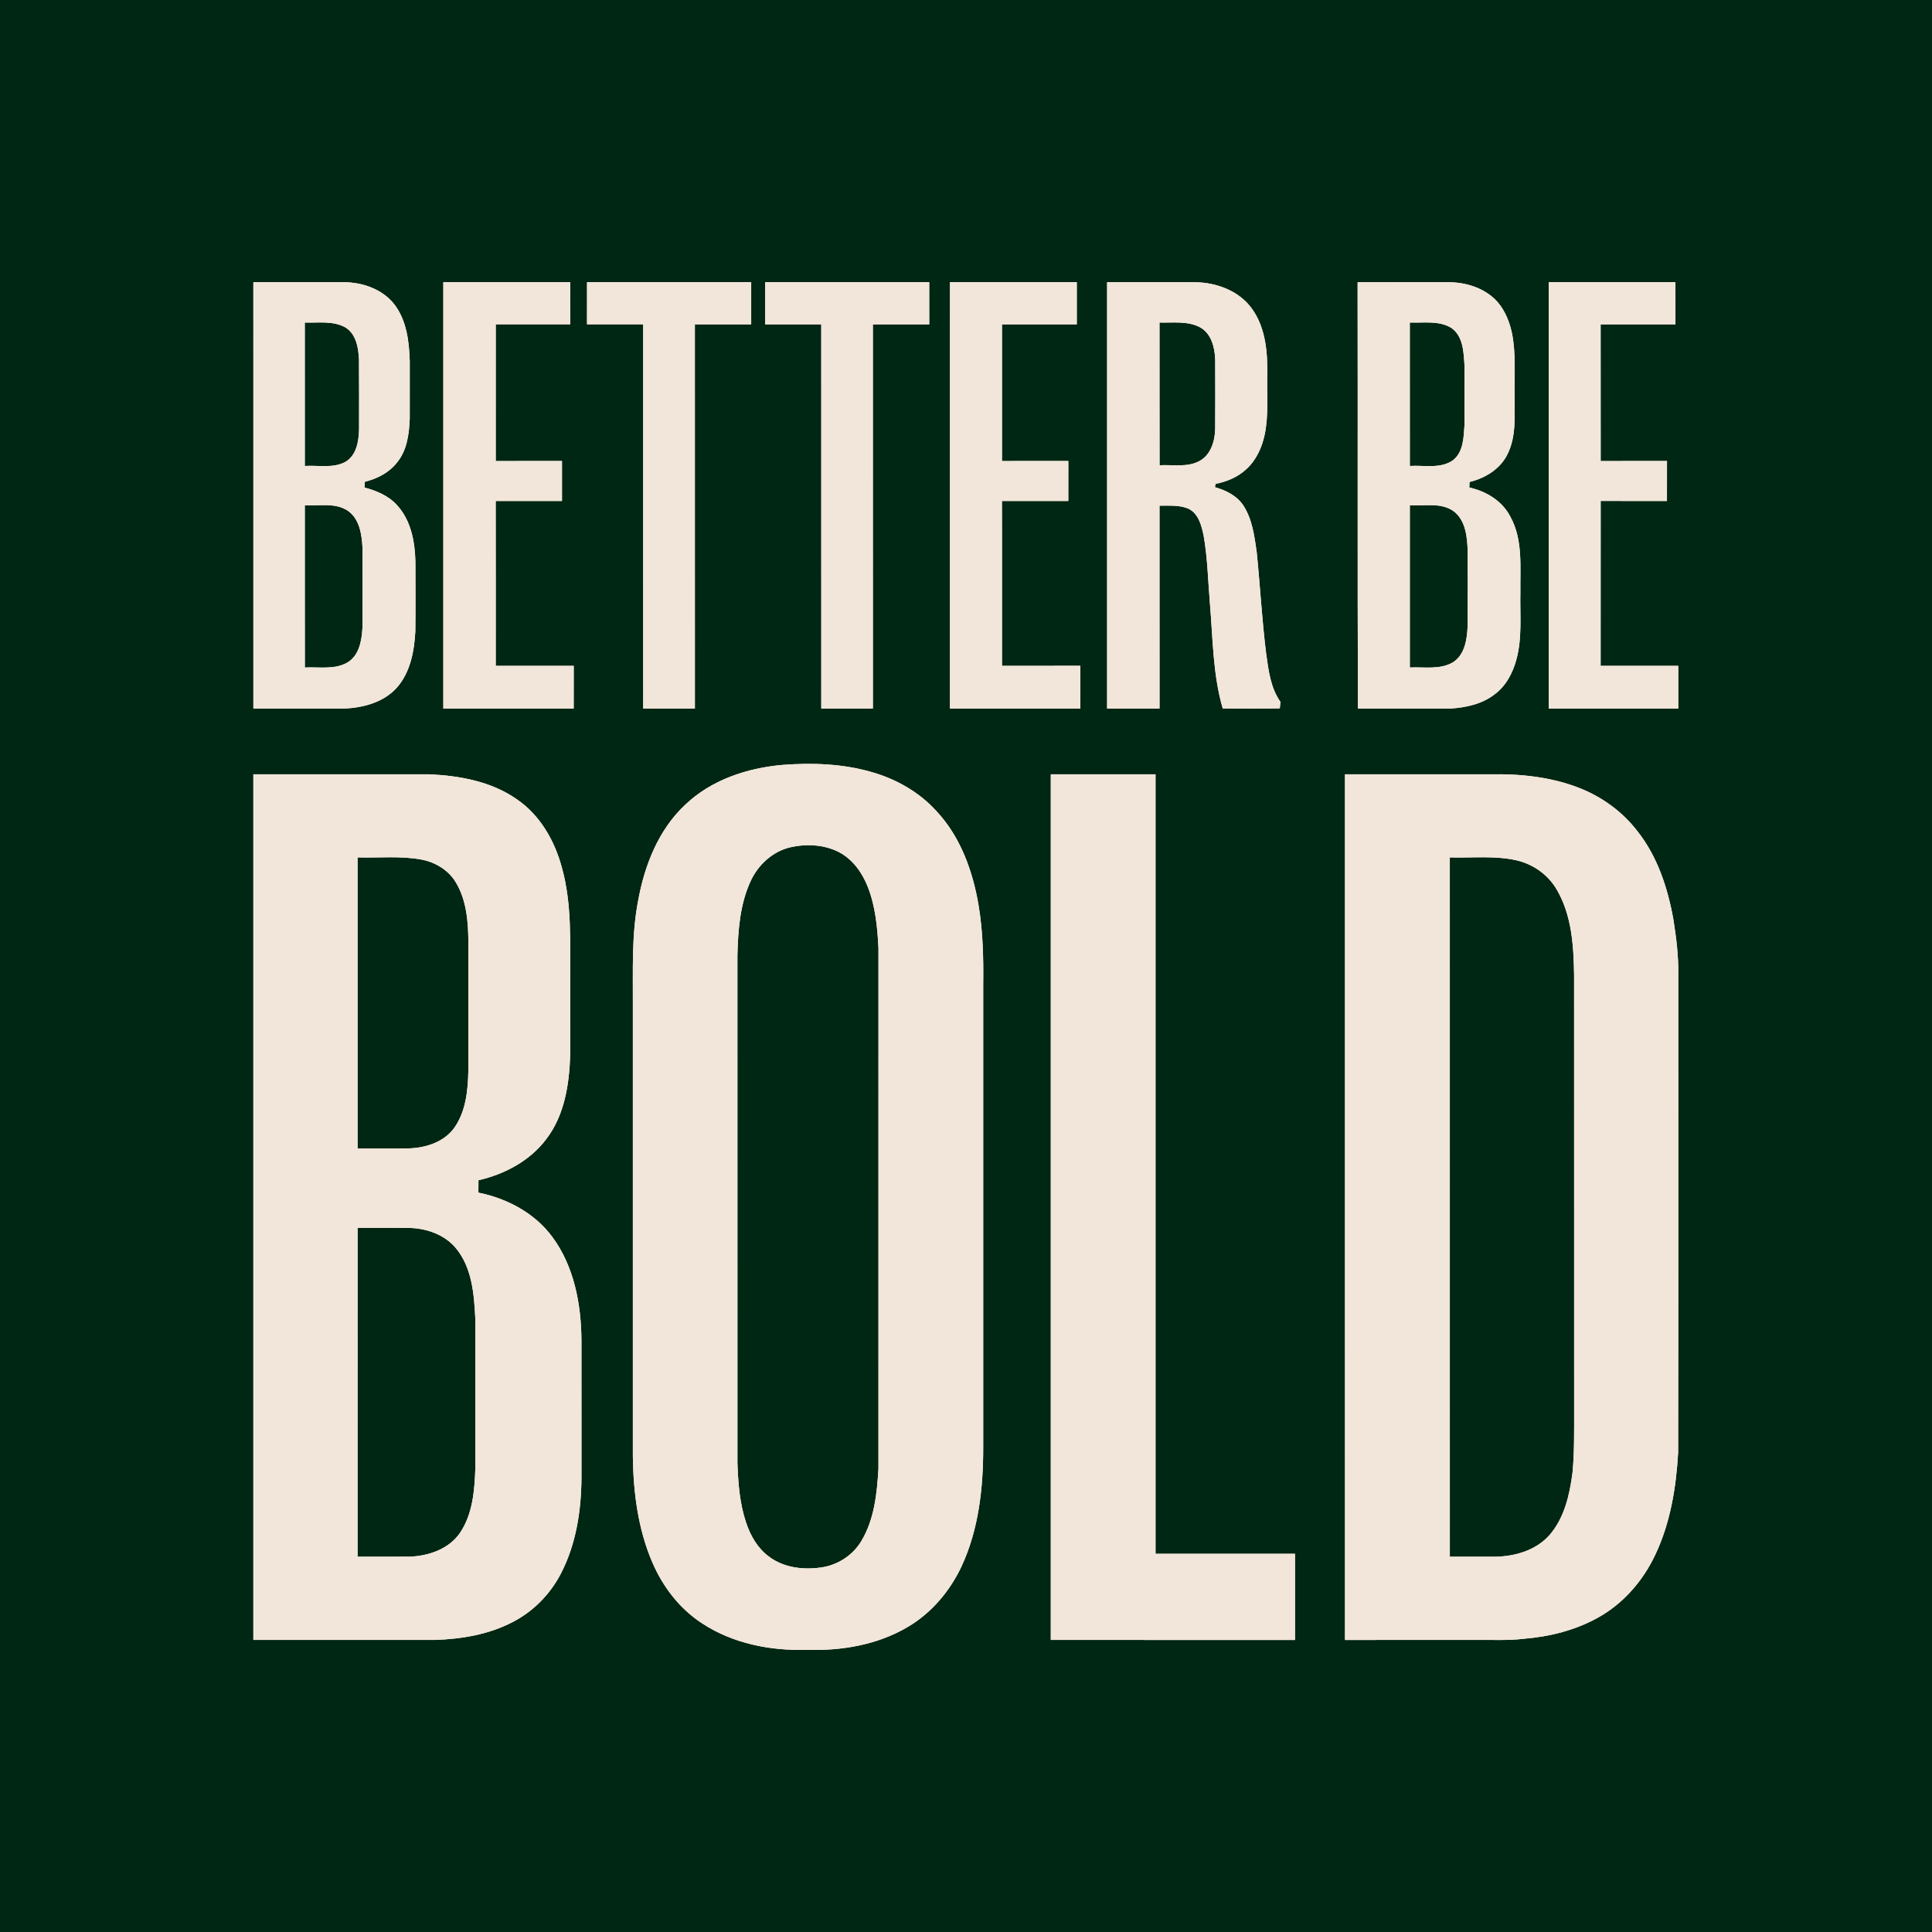
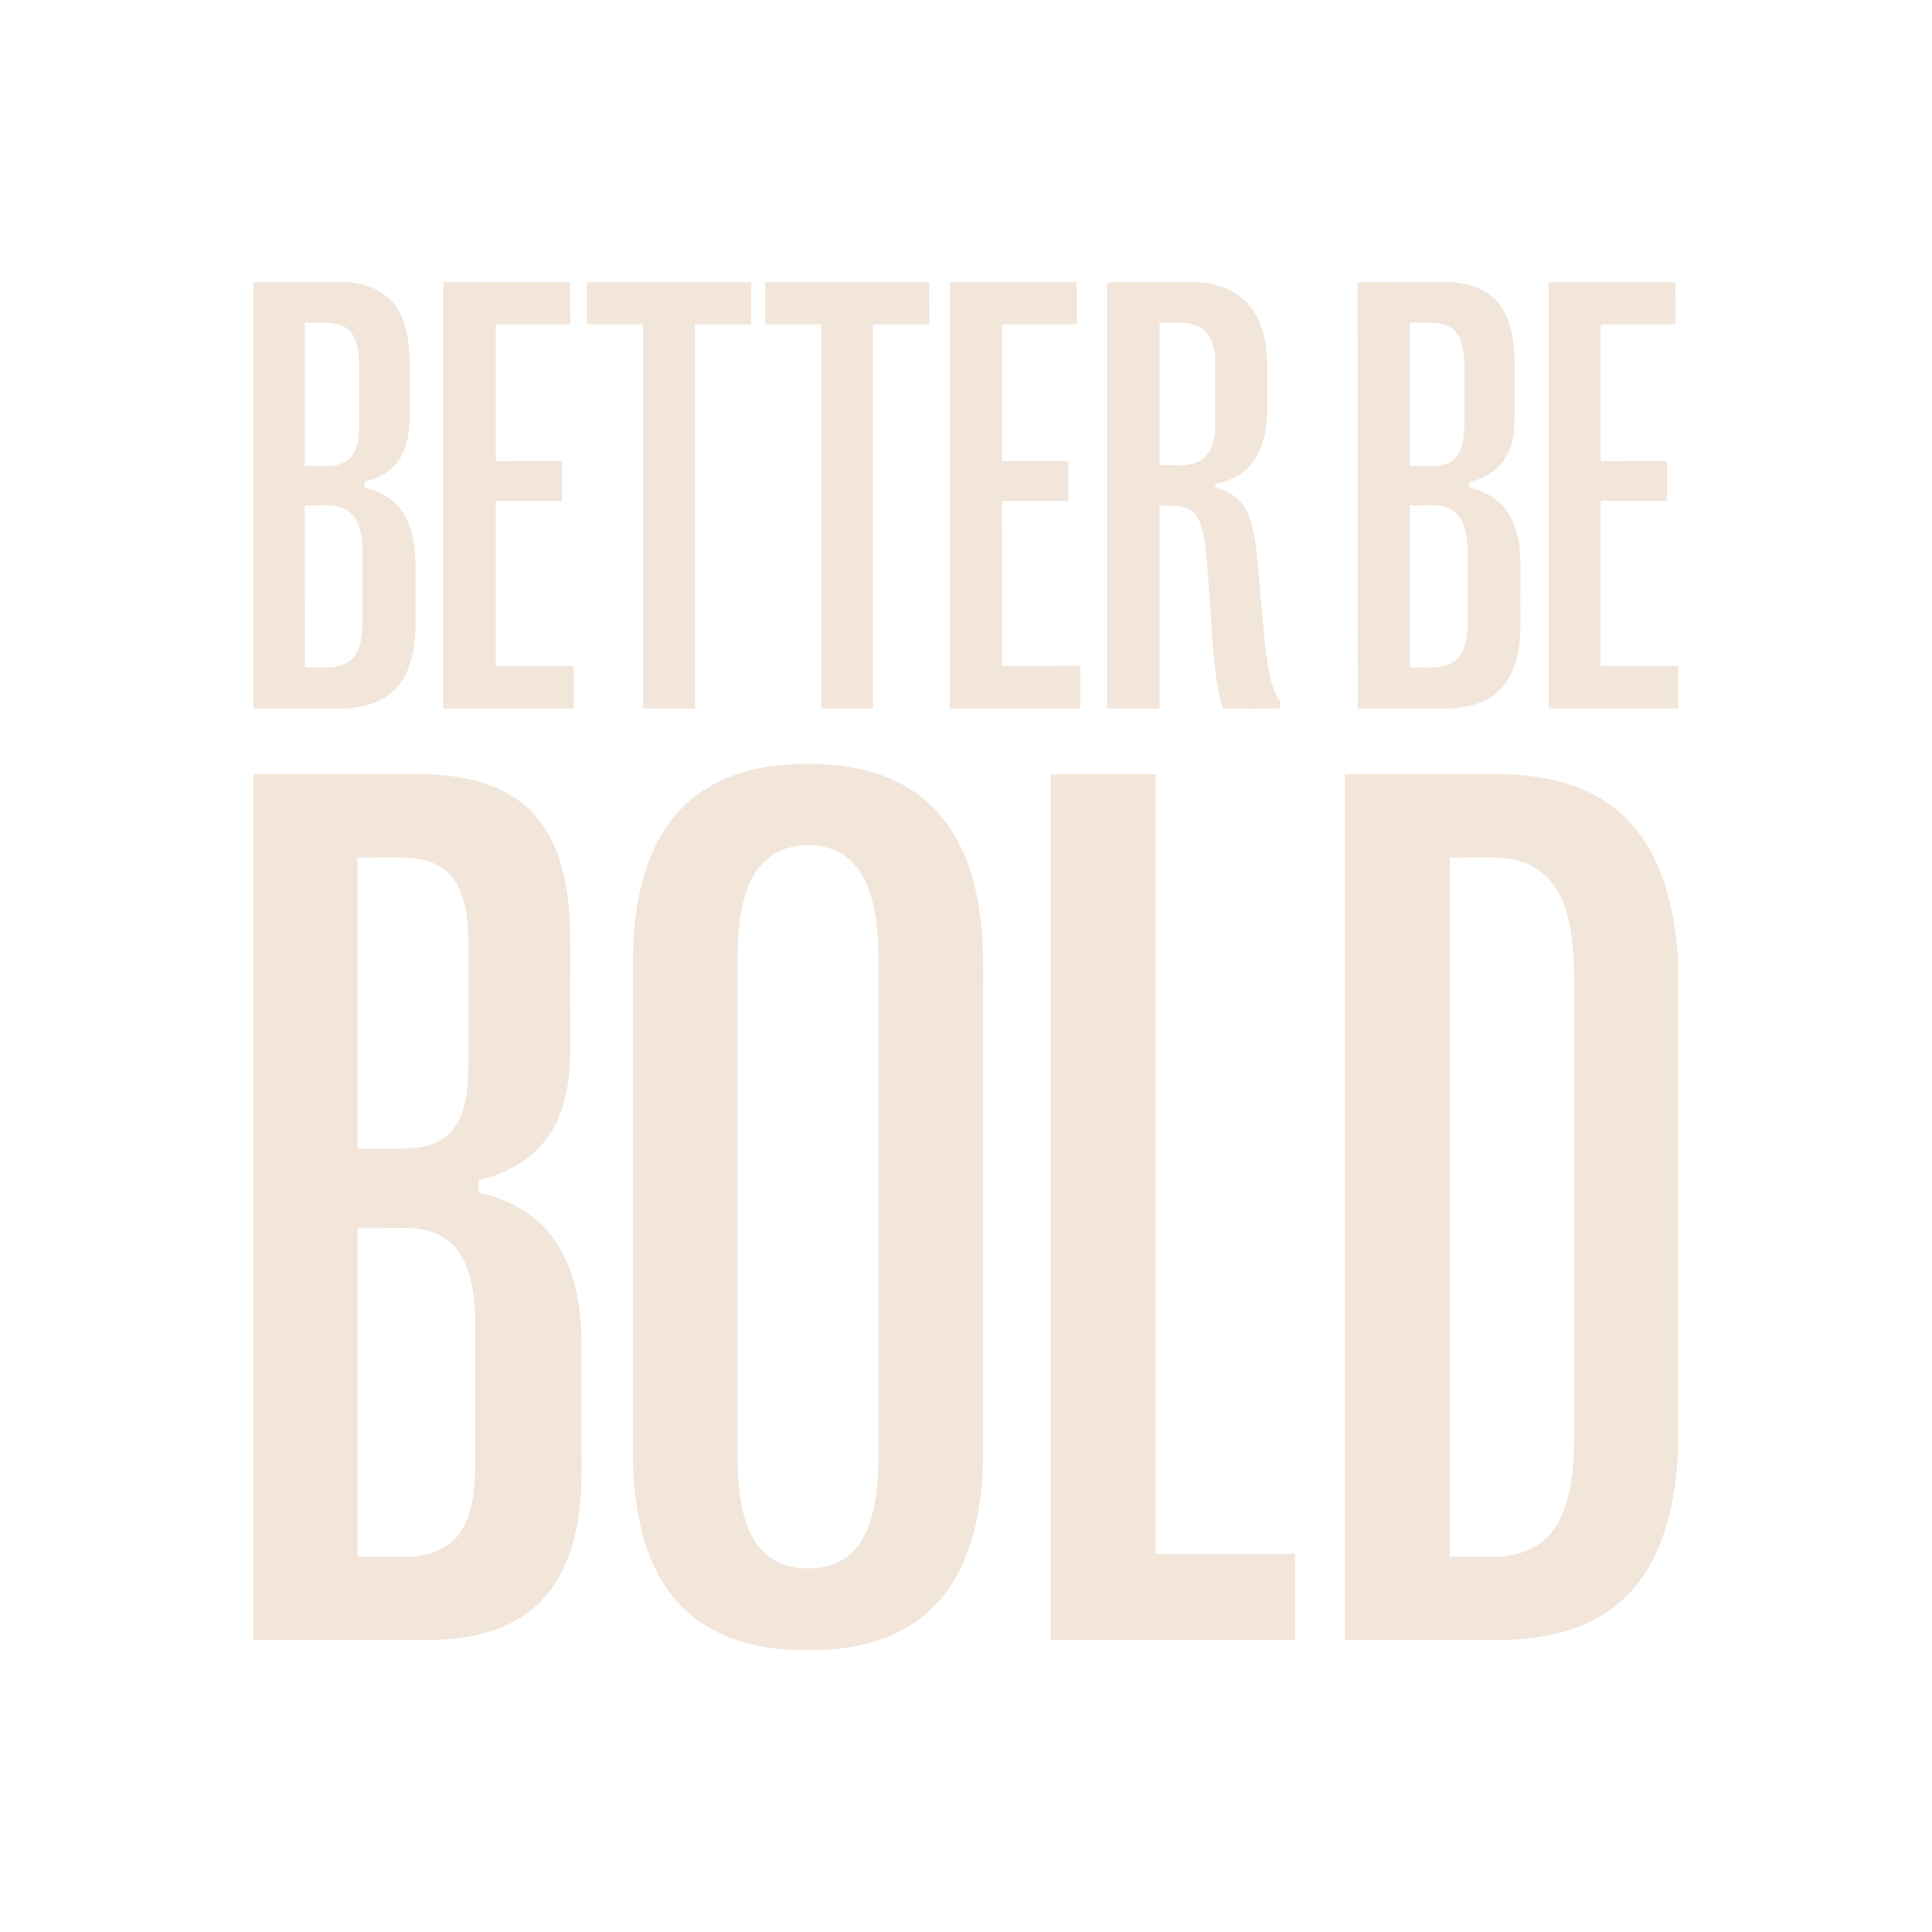
<svg xmlns="http://www.w3.org/2000/svg" width="100%" height="100%" viewBox="0 0 1080 1080" version="1.1" xml:space="preserve" style="fill-rule:evenodd;clip-rule:evenodd;stroke-linejoin:round;stroke-miterlimit:2;">
-   <path d="M0,0L1080,0L1080,1080L0,1080L0,0M141.63,157.75C141.63,237.2 141.61,316.64 141.64,396.09C158.78,396.08 175.92,396.12 193.07,396.07C203.45,395.5 214.49,392.51 221.7,384.55C229.38,375.98 231.58,364.07 232.17,352.94C232.32,339.95 232.23,326.96 232.21,313.97C231.96,302.79 229.72,290.74 221.84,282.29C217.12,277.06 210.41,274.32 203.75,272.52C203.8,271.71 203.91,270.11 203.96,269.31C210.76,267.65 217.35,264.31 221.77,258.75C227.52,251.92 228.71,242.66 229.04,234.04C229.08,223.35 229.06,212.65 229.05,201.96C228.72,190.83 227.33,178.89 220.21,169.85C213.5,161.49 202.48,157.77 192.04,157.75C175.23,157.74 158.43,157.75 141.63,157.75M247.82,157.75C247.82,237.2 247.83,316.65 247.82,396.1C272.11,396.09 296.4,396.1 320.69,396.09C320.71,388.13 320.69,380.16 320.71,372.2C306.17,372.2 291.64,372.19 277.11,372.21C277.11,341.48 277.14,310.76 277.09,280.04C289.44,280.06 301.79,280.05 314.15,280.05L314.15,257.71C301.8,257.72 289.46,257.69 277.11,257.72C277.12,232.25 277.11,206.78 277.12,181.31C290.99,181.32 304.87,181.32 318.75,181.31C318.7,173.46 318.73,165.61 318.73,157.76C295.1,157.74 271.46,157.75 247.82,157.75M328.16,157.75C328.15,165.6 328.18,173.46 328.15,181.31C338.61,181.32 349.08,181.32 359.55,181.31C359.55,252.91 359.54,324.5 359.56,396.09L388.44,396.09C388.42,324.5 388.45,252.91 388.43,181.31C398.93,181.33 409.42,181.3 419.92,181.33C419.91,173.47 419.92,165.61 419.92,157.75C389.33,157.74 358.75,157.74 328.16,157.75M427.73,157.75C427.73,165.61 427.74,173.46 427.73,181.32L459.09,181.32C459.1,252.91 459.07,324.5 459.1,396.09L487.94,396.09C487.92,324.5 487.94,252.91 487.93,181.32L519.45,181.32C519.43,173.46 519.45,165.6 519.44,157.75C488.87,157.75 458.3,157.74 427.73,157.75M531.05,157.75C531.04,237.2 531.06,316.64 531.04,396.09L603.91,396.09C603.92,388.12 603.91,380.15 603.92,372.19C589.32,372.22 574.71,372.18 560.11,372.21C560.1,341.48 560.14,310.76 560.09,280.04C572.45,280.06 584.82,280.04 597.19,280.05C597.2,272.6 597.19,265.15 597.2,257.7C584.83,257.72 572.47,257.69 560.1,257.72C560.12,232.25 560.11,206.78 560.11,181.31C574.05,181.33 587.99,181.3 601.93,181.33C601.92,173.47 601.93,165.61 601.93,157.75C578.3,157.74 554.68,157.75 531.05,157.75M618.88,157.76L618.88,396.09C628.64,396.09 638.41,396.09 648.18,396.1C648.17,358.28 648.19,320.47 648.17,282.66C653.64,282.76 659.45,282.15 664.58,284.48C670.01,287.25 671.61,293.75 672.81,299.22C675.02,311.7 675.28,324.41 676.33,337.01C678.02,356.74 677.92,376.88 683.52,396.04C694.15,396.08 704.78,396.21 715.41,395.97C715.52,394.75 715.64,393.54 715.76,392.33C710.24,384.52 709.09,374.69 707.8,365.47C705.44,346.62 704.43,327.65 702.52,308.75C701.26,299.86 700.1,290.54 695.19,282.79C691.59,277.18 685.38,274.09 679.14,272.34C679.25,271.87 679.45,270.93 679.56,270.46C685.76,269.3 691.82,266.73 696.51,262.44C702.14,257.44 705.39,250.29 706.95,243.04C709.24,232.15 708.13,220.98 708.39,209.96C708.65,197.28 707.61,183.67 700.12,172.96C693,162.66 680.11,157.88 667.95,157.76C651.6,157.74 635.24,157.74 618.88,157.76M758.92,157.76C759.06,237.21 758.82,316.66 759.09,396.1C776.4,396.06 793.71,396.13 811.03,396.08C819.54,395.49 828.39,393.61 835.29,388.29C841.81,383.6 845.72,376.1 847.73,368.48C851,356.24 849.61,343.5 849.9,330.99C849.71,316.85 851.43,301.67 844.27,288.79C839.79,280.01 830.76,274.6 821.37,272.53C821.39,271.49 821.41,270.46 821.45,269.44C830.24,267.32 838.77,262.13 842.77,253.75C847.78,243.59 846.55,231.95 846.7,220.99C846.48,209.31 847.51,197.49 845.14,185.96C843.55,178.66 840.39,171.38 834.68,166.36C827.69,160.23 818.15,157.68 808.99,157.74C792.3,157.76 775.61,157.73 758.92,157.76M865.73,157.75C865.73,237.2 865.74,316.65 865.73,396.09L938.15,396.09C938.16,388.13 938.15,380.16 938.15,372.2C923.69,372.2 909.22,372.19 894.76,372.21C894.79,341.48 894.76,310.76 894.78,280.03C907.13,280.07 919.48,280.04 931.84,280.05C931.86,272.6 931.83,265.16 931.86,257.71C919.5,257.71 907.14,257.69 894.78,257.72C894.76,232.26 894.79,206.79 894.76,181.33C908.71,181.3 922.65,181.32 936.59,181.32C936.57,173.46 936.59,165.61 936.58,157.75C912.96,157.75 889.35,157.74 865.73,157.75M437.45,427.58C417.65,429.32 397.52,435.95 382.96,449.95C368.12,463.83 360.36,483.57 356.77,503.21C352.98,522.57 353.87,542.38 353.77,561.99L353.77,814.02C354.02,834.19 356.62,854.71 364.66,873.37C370.52,887.04 379.96,899.37 392.53,907.49C409.68,918.77 430.7,922.87 450.99,922.26C470.45,922.9 490.55,919.49 507.47,909.46C520.71,901.67 530.99,889.45 537.5,875.63C547.16,854.87 549.65,831.62 549.62,808.98L549.62,550.05C549.8,535.49 549.48,520.88 547.1,506.5C543.91,487.26 537.03,467.91 523.51,453.46C513.82,442.72 500.78,435.37 486.93,431.49C470.9,426.9 453.99,426.32 437.45,427.58M141.63,432.84C141.63,594.14 141.62,755.44 141.63,916.74L243.02,916.74C257.97,916.24 273.22,913.75 286.6,906.72C298.15,900.79 307.59,891.14 313.55,879.63C322.07,863.18 324.94,844.39 325.04,826.05C325.05,800.35 325.06,774.65 325.03,748.95C324.85,728.88 320.91,707.85 308.72,691.41C298.89,678.09 283.44,669.91 267.42,666.68C267.45,664.37 267.45,662.06 267.47,659.76C282.19,656.39 296.43,648.82 305.55,636.52C315.6,623.28 318.2,606.19 318.74,590.01C318.72,576 318.73,561.98 318.73,547.97C318.63,526.93 319.81,505.46 314.09,484.96C310.09,470.06 301.94,455.69 288.99,446.86C274.77,436.84 257.06,433.63 240.01,432.84C207.22,432.83 174.42,432.84 141.63,432.84M587.4,916.74C632.91,916.75 678.42,916.72 723.93,916.76C723.91,900.69 723.92,884.63 723.93,868.58C697.93,868.6 671.94,868.58 645.95,868.59C645.93,723.34 645.92,578.09 645.95,432.84C626.44,432.83 606.92,432.84 587.4,432.83C587.41,594.13 587.41,755.44 587.4,916.74M751.85,432.84C751.87,594.14 751.85,755.45 751.86,916.75C776.25,916.72 800.64,916.75 825.03,916.74C834,916.6 843.02,917.17 851.96,916.07C866.33,914.89 880.69,911.31 893.34,904.23C907.43,896.43 918.41,883.71 925.26,869.23C933.75,851.4 936.97,831.56 938.09,812C938.23,723.02 938.12,634.03 938.15,545.05C938.37,534.59 937.04,524.17 935.42,513.86C932.26,496.32 926.51,478.72 915.3,464.61C906.91,453.64 895.32,445.3 882.48,440.34C866.77,434.26 849.71,432.52 832.97,432.84C805.93,432.83 778.89,432.84 751.85,432.84M170.37,180.3C177.91,180.56 186.1,179.17 193.01,182.98C199.1,186.67 200.38,194.41 200.68,200.95C200.79,213.97 200.72,226.99 200.72,240.01C200.55,246.63 199.35,254.41 193.18,258.15C186.21,261.96 177.95,259.98 170.38,260.48C170.37,233.75 170.4,207.03 170.37,180.3M648.16,180.29C655.76,180.52 663.97,179.27 670.95,183.02C677.18,186.55 679.08,194.29 679.31,200.95C679.36,213.94 679.38,226.92 679.3,239.91C679.11,246.6 676.86,254.25 670.6,257.67C663.75,261.43 655.65,259.65 648.2,260.08C648.13,233.48 648.21,206.89 648.16,180.29M788.09,180.29C795.87,180.6 804.51,179.03 811.47,183.4C817.91,188.09 818.17,196.73 818.64,203.95C818.69,215.32 818.71,226.7 818.64,238.07C818.16,244.78 818,252.7 812.24,257.28C805.2,262.24 796.12,259.95 788.1,260.48C788.1,233.75 788.11,207.02 788.09,180.29M170.38,282.45C178.41,282.93 187.37,280.76 194.51,285.56C200.97,290.08 202.21,298.61 202.63,305.9C202.66,320.95 202.68,336.01 202.61,351.06C202.2,358.05 200.85,366.25 194.36,370.26C187.13,374.52 178.37,372.73 170.4,373.14C170.35,342.91 170.4,312.68 170.38,282.45M788.1,282.44C796.38,282.97 805.82,280.61 812.96,286.05C819.38,291.25 820.17,300.26 820.45,307.94C820.48,321.95 820.54,335.96 820.41,349.96C820.12,357.25 818.91,365.91 812.25,370.22C804.96,374.5 796.13,372.76 788.1,373.13L788.1,282.44M441.47,473.71C450.51,471.61 460.42,472.02 468.81,476.25C476.59,480.27 481.98,487.75 485.1,495.77C489.38,506.63 490.48,518.39 491.07,529.95C491.08,626.97 491.09,723.99 491.06,821.02C490.24,834.89 488.76,849.42 481.43,861.57C476.62,869.54 468.11,874.99 458.9,876.24C448.96,877.65 438.07,876.38 429.88,870.16C423.52,865.52 419.47,858.43 417.05,851.06C413.46,840.43 412.65,829.14 412.23,818.01C412.22,723.32 412.25,628.64 412.22,533.95C412.58,519.94 413.63,505.47 419.6,492.57C423.74,483.55 431.72,476.12 441.47,473.71M199.89,479.29C211.91,479.66 224.07,478.28 235.96,480.58C243.56,482.09 250.72,486.45 254.77,493.18C260.88,503.29 261.77,515.48 261.82,527.02C261.81,551.01 261.87,575 261.79,598.99C261.57,609.66 260.39,621.08 254.19,630.11C248.6,638.21 238.44,641.57 228.98,641.94C219.29,642.22 209.59,641.99 199.89,642.06C199.88,587.8 199.88,533.54 199.89,479.29M810.45,479.3C822.97,479.67 835.69,478.14 848.01,480.99C857.31,483.2 865.66,489.19 870.38,497.55C878.69,511.85 879.68,528.92 879.93,545.08C879.96,626.06 879.94,707.04 879.95,788.02C879.92,799.74 880.16,811.49 879.05,823.17C877.47,835.52 874.55,848.47 866.18,858.12C858.68,866.6 847.04,870 836.03,870.22C827.51,870.23 818.98,870.21 810.46,870.22C810.46,739.91 810.48,609.6 810.45,479.3M199.9,686.37C209.55,686.42 219.21,686.31 228.86,686.42C238.38,686.65 248.28,690.06 254.62,697.45C263.82,708.33 265.02,723.28 265.69,736.92C265.74,764.96 265.69,793.01 265.71,821.05C265.28,833.37 264.2,846.52 257.06,857.01C250.82,865.98 239.56,869.8 229.02,870.19C219.31,870.27 209.59,870.19 199.88,870.22C199.9,808.94 199.86,747.65 199.9,686.37" style="fill:rgb(0,39,19);fill-rule:nonzero;" />
  <g transform="matrix(1,0,0,1,0,0.58)">
    <path d="M141.63,157.17C158.43,157.17 175.23,157.16 192.04,157.17C202.48,157.19 213.5,160.91 220.21,169.27C227.33,178.31 228.72,190.25 229.05,201.38C229.06,212.07 229.08,222.77 229.04,233.46C228.71,242.08 227.52,251.34 221.77,258.17C217.35,263.73 210.76,267.07 203.96,268.73C203.91,269.53 203.8,271.13 203.75,271.94C210.41,273.74 217.12,276.48 221.84,281.71C229.72,290.16 231.96,302.21 232.21,313.39C232.23,326.38 232.32,339.37 232.17,352.36C231.58,363.49 229.38,375.4 221.7,383.97C214.49,391.93 203.45,394.92 193.07,395.49C175.92,395.54 158.78,395.5 141.64,395.51C141.61,316.06 141.63,236.62 141.63,157.17M170.37,179.72C170.4,206.45 170.37,233.17 170.38,259.9C177.95,259.4 186.21,261.38 193.18,257.57C199.35,253.83 200.55,246.05 200.72,239.43C200.72,226.41 200.79,213.39 200.68,200.37C200.38,193.83 199.1,186.09 193.01,182.4C186.1,178.59 177.91,179.98 170.37,179.72M170.38,281.87C170.4,312.1 170.35,342.33 170.4,372.56C178.37,372.15 187.13,373.94 194.36,369.68C200.85,365.67 202.2,357.47 202.61,350.48C202.68,335.43 202.66,320.37 202.63,305.32C202.21,298.03 200.97,289.5 194.51,284.98C187.37,280.18 178.41,282.35 170.38,281.87M247.82,157.17C271.46,157.17 295.1,157.16 318.73,157.18C318.73,165.03 318.7,172.88 318.75,180.73C304.87,180.74 290.99,180.74 277.12,180.73C277.11,206.2 277.12,231.67 277.11,257.14C289.46,257.11 301.8,257.14 314.15,257.13L314.15,279.47C301.79,279.47 289.44,279.48 277.09,279.46C277.14,310.18 277.11,340.9 277.11,371.63C291.64,371.61 306.17,371.62 320.71,371.62C320.69,379.58 320.71,387.55 320.69,395.51C296.4,395.52 272.11,395.51 247.82,395.52C247.83,316.07 247.82,236.62 247.82,157.17M328.16,157.17C358.75,157.16 389.33,157.16 419.92,157.17C419.92,165.03 419.91,172.89 419.92,180.75C409.42,180.72 398.93,180.75 388.43,180.73C388.45,252.33 388.42,323.92 388.44,395.51L359.56,395.51C359.54,323.92 359.55,252.33 359.55,180.73C349.08,180.74 338.61,180.74 328.15,180.73C328.18,172.88 328.15,165.02 328.16,157.17M427.73,157.17C458.3,157.16 488.87,157.17 519.44,157.17C519.45,165.02 519.43,172.88 519.45,180.74L487.93,180.74C487.94,252.33 487.92,323.92 487.94,395.51L459.1,395.51C459.07,323.92 459.1,252.33 459.09,180.74L427.73,180.74C427.74,172.88 427.73,165.03 427.73,157.17M531.05,157.17C554.68,157.17 578.3,157.16 601.93,157.17C601.93,165.03 601.92,172.89 601.93,180.75C587.99,180.72 574.05,180.75 560.11,180.73C560.11,206.2 560.12,231.67 560.1,257.14C572.47,257.11 584.83,257.14 597.2,257.12C597.19,264.57 597.2,272.02 597.19,279.47C584.82,279.46 572.45,279.48 560.09,279.46C560.14,310.18 560.1,340.9 560.11,371.63C574.71,371.6 589.32,371.64 603.92,371.61C603.91,379.57 603.92,387.54 603.91,395.51L531.04,395.51C531.06,316.06 531.04,236.62 531.05,157.17M618.88,157.18C635.24,157.16 651.6,157.16 667.95,157.18C680.11,157.3 693,162.08 700.12,172.38C707.61,183.09 708.65,196.7 708.39,209.38C708.13,220.4 709.24,231.57 706.95,242.46C705.39,249.71 702.14,256.86 696.51,261.86C691.82,266.15 685.76,268.72 679.56,269.88C679.45,270.35 679.25,271.29 679.14,271.76C685.38,273.51 691.59,276.6 695.19,282.21C700.1,289.96 701.26,299.28 702.52,308.17C704.43,327.07 705.44,346.04 707.8,364.89C709.09,374.11 710.24,383.94 715.76,391.75C715.64,392.96 715.52,394.17 715.41,395.39C704.78,395.63 694.15,395.5 683.52,395.46C677.92,376.3 678.02,356.16 676.33,336.43C675.28,323.83 675.02,311.12 672.81,298.64C671.61,293.17 670.01,286.67 664.58,283.9C659.45,281.57 653.64,282.18 648.17,282.08C648.19,319.89 648.17,357.7 648.18,395.52C638.41,395.51 628.64,395.51 618.88,395.51L618.88,157.18M648.16,179.71C648.21,206.31 648.13,232.9 648.2,259.5C655.65,259.07 663.75,260.85 670.6,257.09C676.86,253.67 679.11,246.02 679.3,239.33C679.38,226.34 679.36,213.36 679.31,200.37C679.08,193.71 677.18,185.97 670.95,182.44C663.97,178.69 655.76,179.94 648.16,179.71M758.92,157.18C775.61,157.15 792.3,157.18 808.99,157.16C818.15,157.1 827.69,159.65 834.68,165.78C840.39,170.8 843.55,178.08 845.14,185.38C847.51,196.91 846.48,208.73 846.7,220.41C846.55,231.37 847.78,243.01 842.77,253.17C838.77,261.55 830.24,266.74 821.45,268.86C821.41,269.88 821.39,270.91 821.37,271.95C830.76,274.02 839.79,279.43 844.27,288.21C851.43,301.09 849.71,316.27 849.9,330.41C849.61,342.92 851,355.66 847.73,367.9C845.72,375.52 841.81,383.02 835.29,387.71C828.39,393.03 819.54,394.91 811.03,395.5C793.71,395.55 776.4,395.48 759.09,395.52C758.82,316.08 759.06,236.63 758.92,157.18M788.09,179.71C788.11,206.44 788.1,233.17 788.1,259.9C796.12,259.37 805.2,261.66 812.24,256.7C818,252.12 818.16,244.2 818.64,237.49C818.71,226.12 818.69,214.74 818.64,203.37C818.17,196.15 817.91,187.51 811.47,182.82C804.51,178.45 795.87,180.02 788.09,179.71M788.1,281.86L788.1,372.55C796.13,372.18 804.96,373.92 812.25,369.64C818.91,365.33 820.12,356.67 820.41,349.38C820.54,335.38 820.48,321.37 820.45,307.36C820.17,299.68 819.38,290.67 812.96,285.47C805.82,280.03 796.38,282.39 788.1,281.86M865.73,157.17C889.35,157.16 912.96,157.17 936.58,157.17C936.59,165.03 936.57,172.88 936.59,180.74C922.65,180.74 908.71,180.72 894.76,180.75C894.79,206.21 894.76,231.68 894.78,257.14C907.14,257.11 919.5,257.13 931.86,257.13C931.83,264.58 931.86,272.02 931.84,279.47C919.48,279.46 907.13,279.49 894.78,279.45C894.76,310.18 894.79,340.9 894.76,371.63C909.22,371.61 923.69,371.62 938.15,371.62C938.15,379.58 938.16,387.55 938.15,395.51L865.73,395.51C865.74,316.07 865.73,236.62 865.73,157.17M437.45,427C453.99,425.74 470.9,426.32 486.93,430.91C500.78,434.79 513.82,442.14 523.51,452.88C537.03,467.33 543.91,486.68 547.1,505.92C549.48,520.3 549.8,534.91 549.62,549.47L549.62,808.4C549.65,831.04 547.16,854.29 537.5,875.05C530.99,888.87 520.71,901.09 507.47,908.88C490.55,918.91 470.45,922.32 450.99,921.68C430.7,922.29 409.68,918.19 392.53,906.91C379.96,898.79 370.52,886.46 364.66,872.79C356.62,854.13 354.02,833.61 353.77,813.44L353.77,561.41C353.87,541.8 352.98,521.99 356.77,502.63C360.36,482.99 368.12,463.25 382.96,449.37C397.52,435.37 417.65,428.74 437.45,427M441.47,473.13C431.72,475.54 423.74,482.97 419.6,491.99C413.63,504.89 412.58,519.36 412.22,533.37C412.25,628.06 412.22,722.74 412.23,817.43C412.65,828.56 413.46,839.85 417.05,850.48C419.47,857.85 423.52,864.94 429.88,869.58C438.07,875.8 448.96,877.07 458.9,875.66C468.11,874.41 476.62,868.96 481.43,860.99C488.76,848.84 490.24,834.31 491.06,820.44C491.09,723.41 491.08,626.39 491.07,529.37C490.48,517.81 489.38,506.05 485.1,495.19C481.98,487.17 476.59,479.69 468.81,475.67C460.42,471.44 450.51,471.03 441.47,473.13M141.63,432.26C174.42,432.26 207.22,432.25 240.01,432.26C257.06,433.05 274.77,436.26 288.99,446.28C301.94,455.11 310.09,469.48 314.09,484.38C319.81,504.88 318.63,526.35 318.73,547.39C318.73,561.4 318.72,575.42 318.74,589.43C318.2,605.61 315.6,622.7 305.55,635.94C296.43,648.24 282.19,655.81 267.47,659.18C267.45,661.48 267.45,663.79 267.42,666.1C283.44,669.33 298.89,677.51 308.72,690.83C320.91,707.27 324.85,728.3 325.03,748.37C325.06,774.07 325.05,799.77 325.04,825.47C324.94,843.81 322.07,862.6 313.55,879.05C307.59,890.56 298.15,900.21 286.6,906.14C273.22,913.17 257.97,915.66 243.02,916.16L141.63,916.16C141.62,754.86 141.63,593.56 141.63,432.26M199.89,478.71C199.88,532.96 199.88,587.22 199.89,641.48C209.59,641.41 219.29,641.64 228.98,641.36C238.44,640.99 248.6,637.63 254.19,629.53C260.39,620.5 261.57,609.08 261.79,598.41C261.87,574.42 261.81,550.43 261.82,526.44C261.77,514.9 260.88,502.71 254.77,492.6C250.72,485.87 243.56,481.51 235.96,480C224.07,477.7 211.91,479.08 199.89,478.71M199.9,685.79C199.86,747.07 199.9,808.36 199.88,869.64C209.59,869.61 219.31,869.69 229.02,869.61C239.56,869.22 250.82,865.4 257.06,856.43C264.2,845.94 265.28,832.79 265.71,820.47C265.69,792.43 265.74,764.38 265.69,736.34C265.02,722.7 263.82,707.75 254.62,696.87C248.28,689.48 238.38,686.07 228.86,685.84C219.21,685.73 209.55,685.84 199.9,685.79M587.4,916.16C587.41,754.86 587.41,593.55 587.4,432.25C606.92,432.26 626.44,432.25 645.95,432.26C645.92,577.51 645.93,722.76 645.95,868.01C671.94,868 697.93,868.02 723.93,868C723.92,884.05 723.91,900.11 723.93,916.18C678.42,916.14 632.91,916.17 587.4,916.16M751.85,432.26C778.89,432.26 805.93,432.25 832.97,432.26C849.71,431.94 866.77,433.68 882.48,439.76C895.32,444.72 906.91,453.06 915.3,464.03C926.51,478.14 932.26,495.74 935.42,513.28C937.04,523.59 938.37,534.01 938.15,544.47C938.12,633.45 938.23,722.44 938.09,811.42C936.97,830.98 933.75,850.82 925.26,868.65C918.41,883.13 907.43,895.85 893.34,903.65C880.69,910.73 866.33,914.31 851.96,915.49C843.02,916.59 834,916.02 825.03,916.16C800.64,916.17 776.25,916.14 751.86,916.17C751.85,754.87 751.87,593.56 751.85,432.26M810.45,478.72C810.48,609.02 810.46,739.33 810.46,869.64C818.98,869.63 827.51,869.65 836.03,869.64C847.04,869.42 858.68,866.02 866.18,857.54C874.55,847.89 877.47,834.94 879.05,822.59C880.16,810.91 879.92,799.16 879.95,787.44C879.94,706.46 879.96,625.48 879.93,544.5C879.68,528.34 878.69,511.27 870.38,496.97C865.66,488.61 857.31,482.62 848.01,480.41C835.69,477.56 822.97,479.09 810.45,478.72" style="fill:rgb(242,229,217);fill-rule:nonzero;" />
  </g>
</svg>